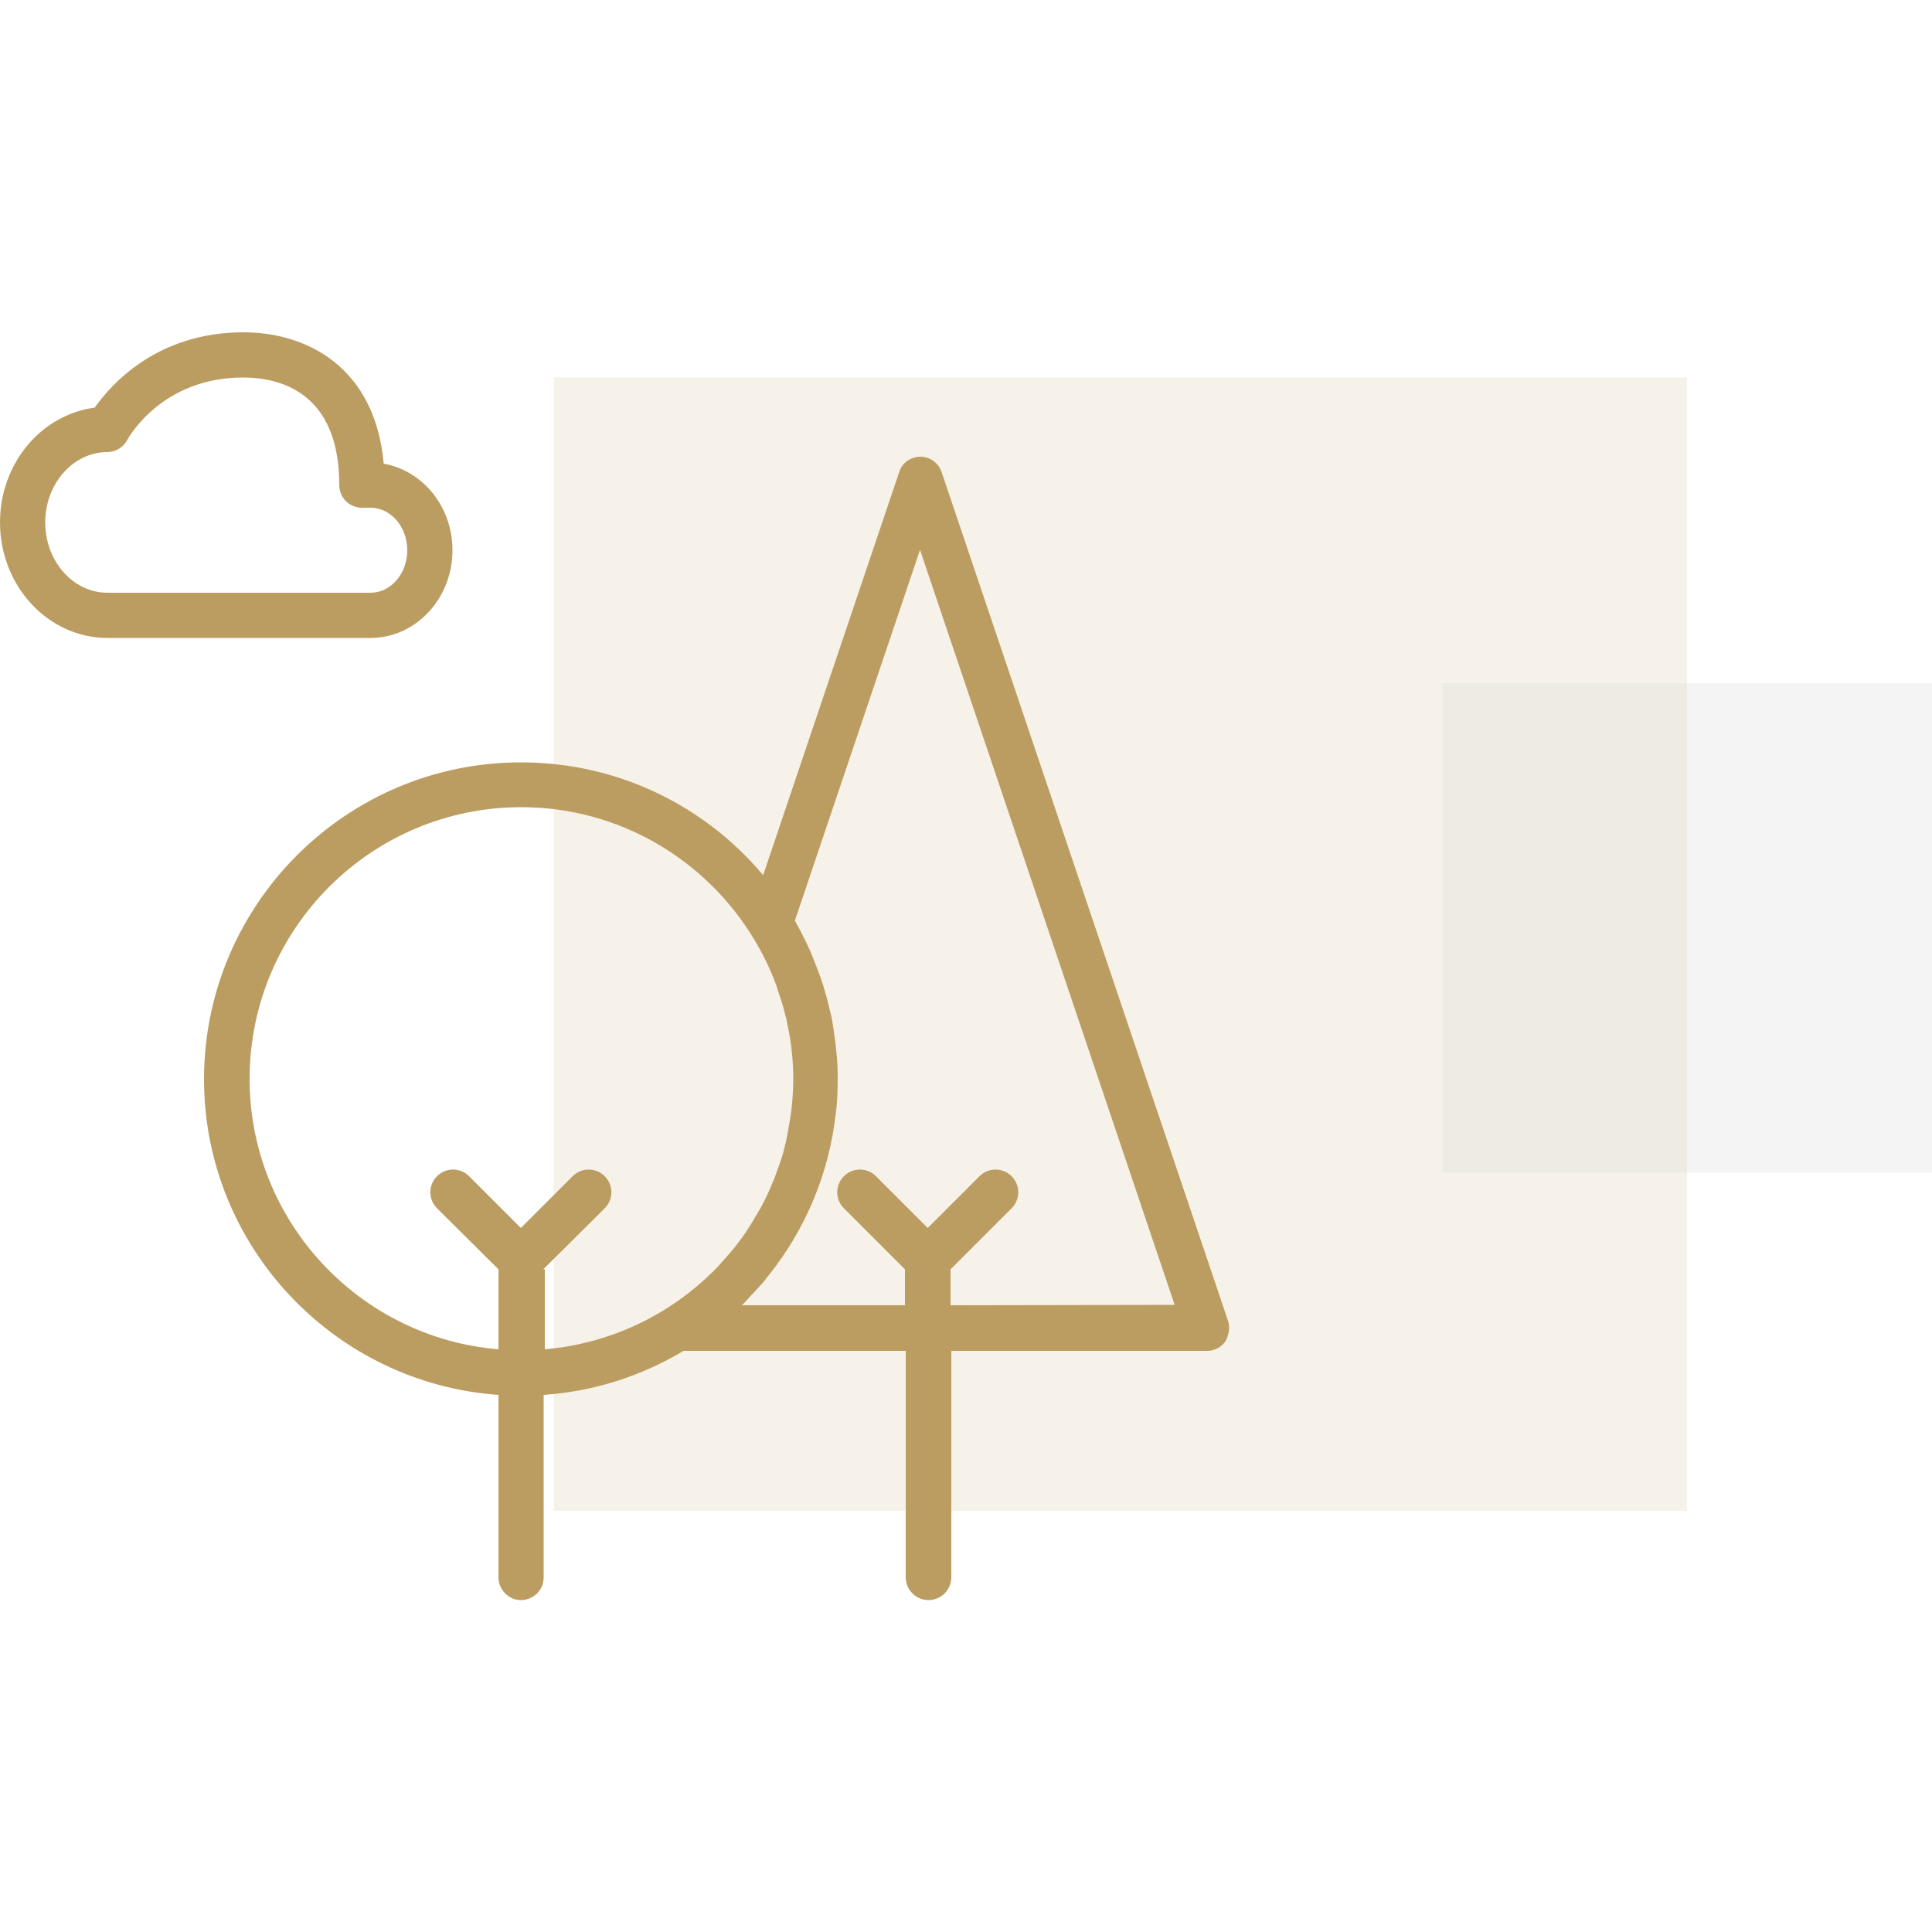
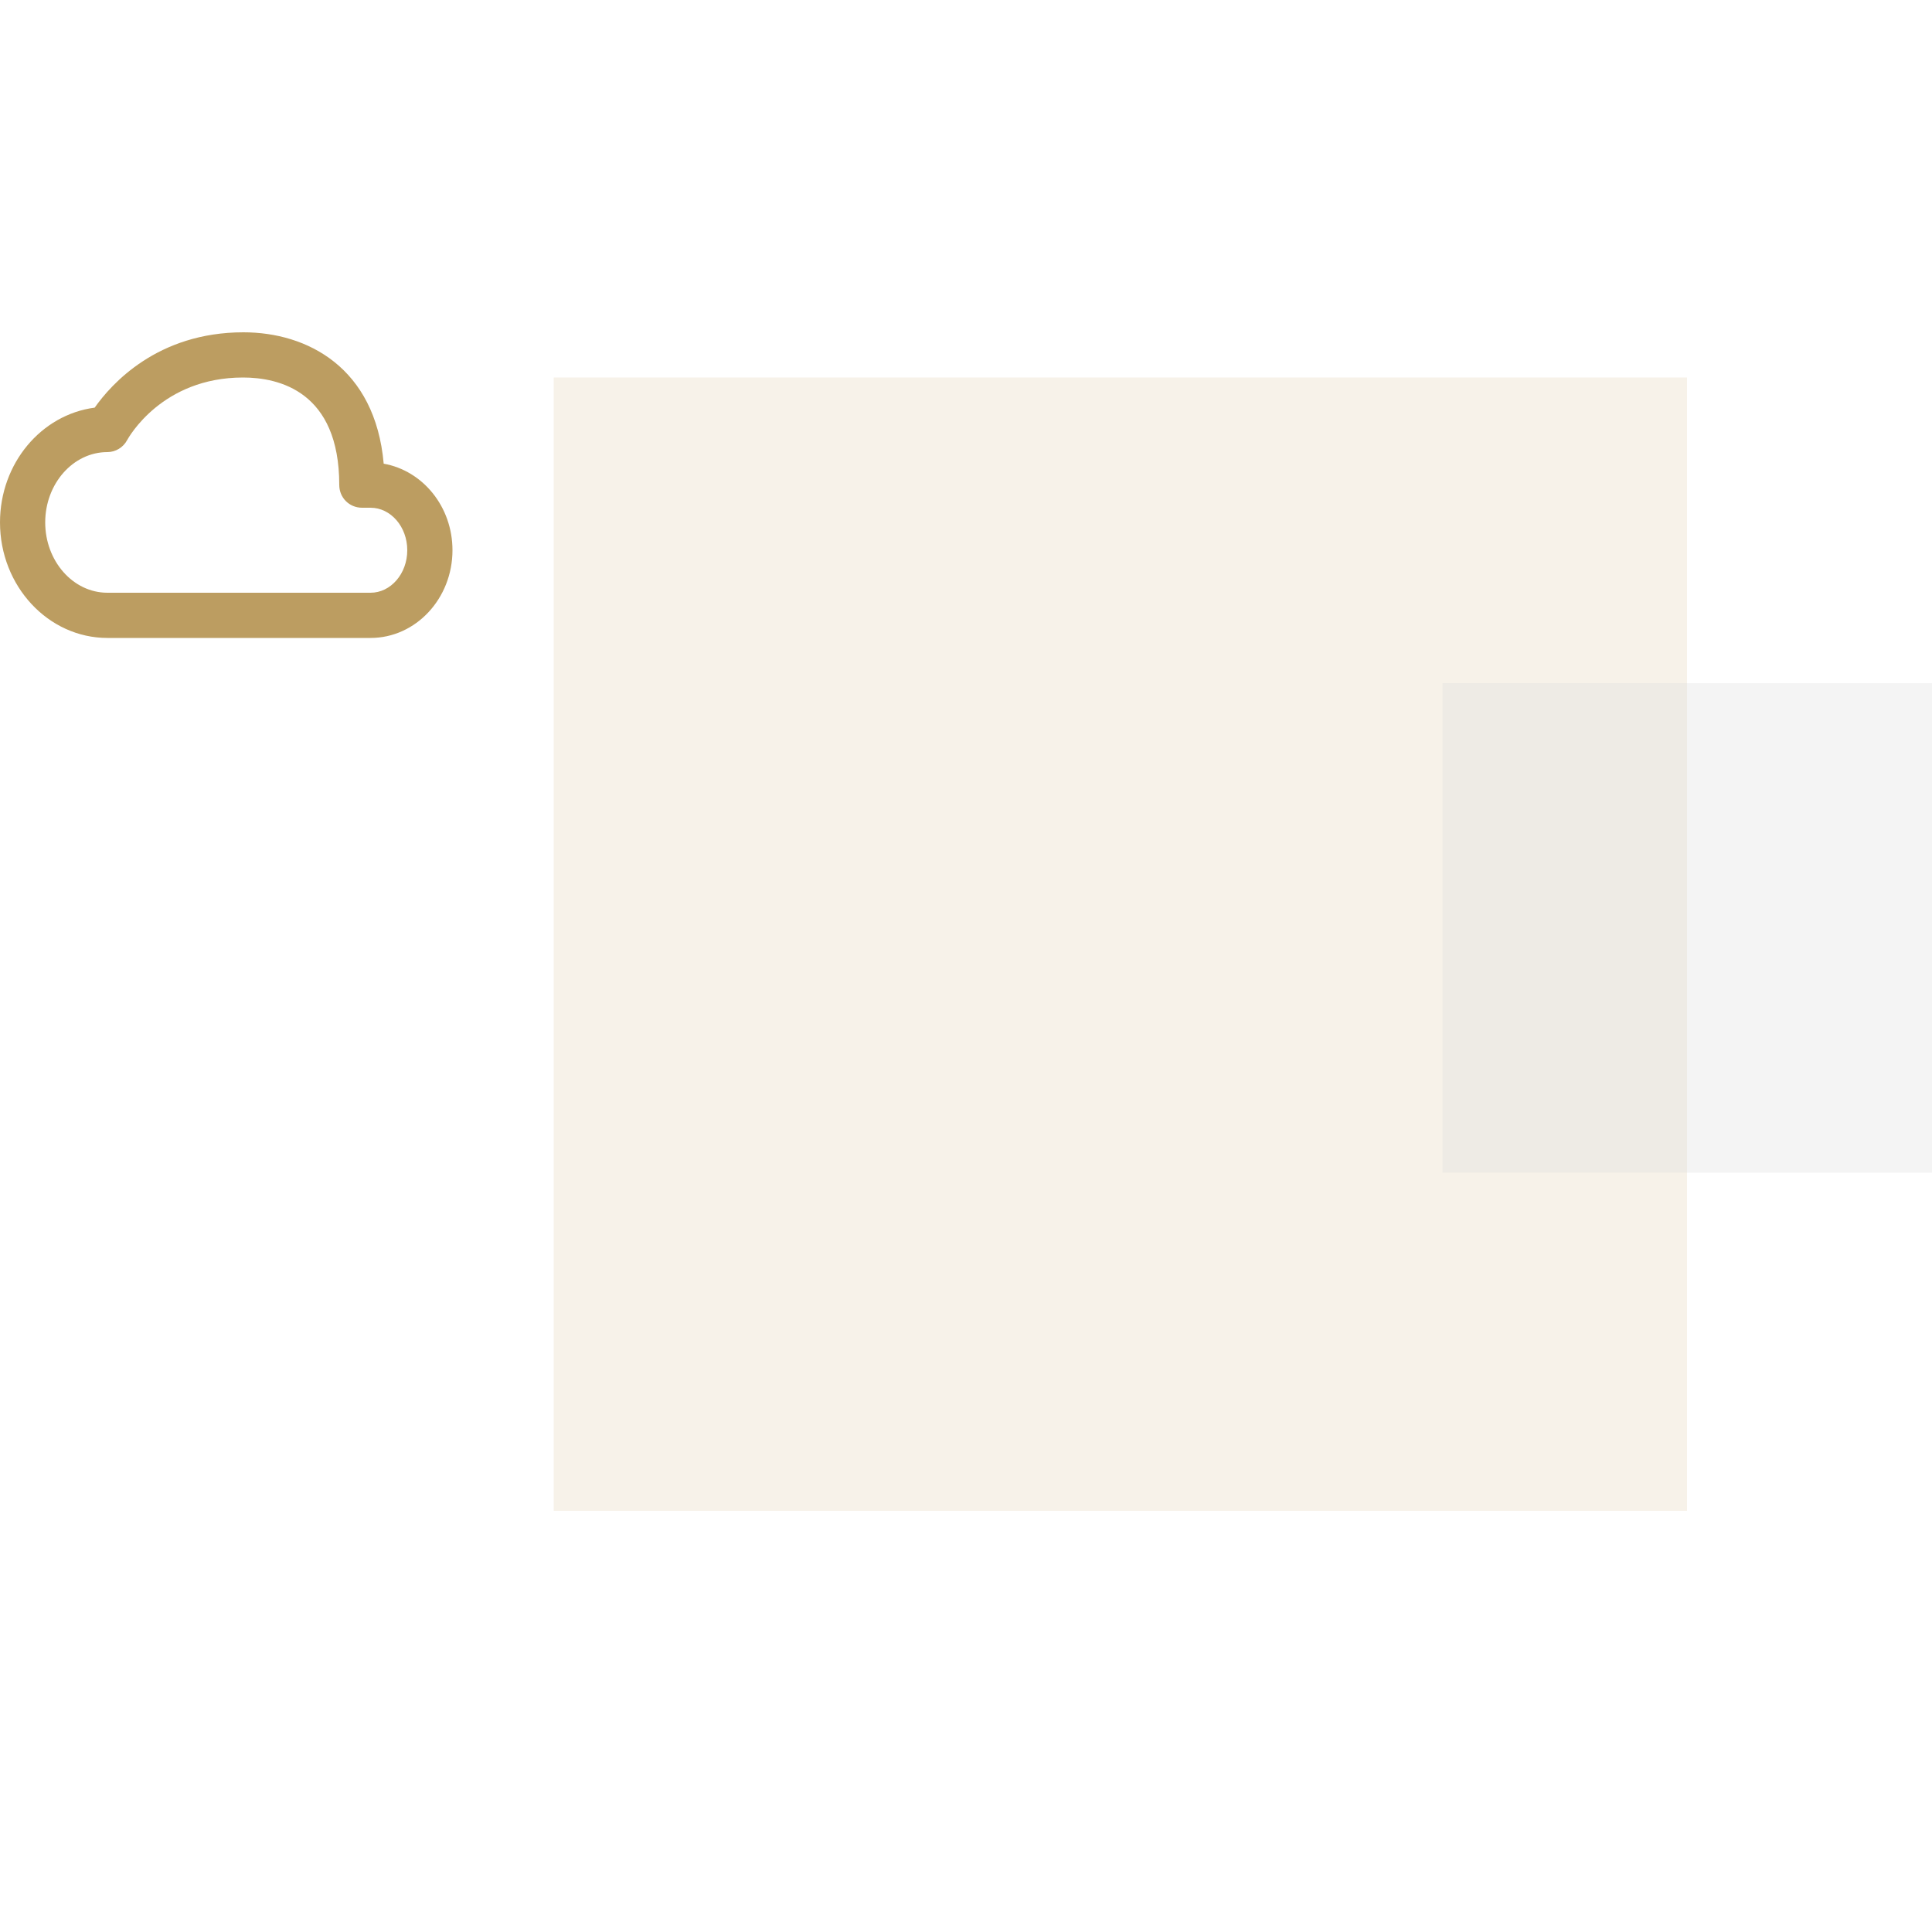
<svg xmlns="http://www.w3.org/2000/svg" version="1.1" id="Calque_1" x="0px" y="0px" viewBox="0 0 50 50" style="enable-background:new 0 0 50 50;" xml:space="preserve">
  <style type="text/css">
	.st0{opacity:0.2;fill:#D8BF93;}
	.st1{opacity:0.3;fill:#D9D9D9;}
	.st2{fill:#BC9D61;}
</style>
  <g id="Calque_2">
</g>
  <g>
    <rect x="14.33" y="9.77" class="st0" width="29.33" height="29.33" />
    <rect x="37.33" y="17.68" class="st1" width="12.67" height="12.67" />
    <g>
-       <path class="st2" d="M31.78,34.18l-7.41-21.96c-0.08-0.24-0.3-0.4-0.55-0.4c-0.25,0-0.48,0.16-0.55,0.4l-3.52,10.43    c-1.5-1.79-3.75-2.92-6.27-2.92c-4.52,0-8.2,3.68-8.2,8.2c0,4.32,3.37,7.87,7.62,8.17v4.72c0,0.32,0.26,0.59,0.58,0.59    c0.33,0,0.59-0.26,0.59-0.59V36.1c1.32-0.09,2.55-0.5,3.62-1.14h5.75v5.86c0,0.32,0.26,0.59,0.59,0.59c0.32,0,0.59-0.26,0.59-0.59    v-5.86h6.62c0.19,0,0.36-0.09,0.47-0.24C31.8,34.56,31.84,34.36,31.78,34.18L31.78,34.18z M14.06,32.85l1.59-1.58    c0.23-0.23,0.23-0.6,0-0.83c-0.23-0.23-0.6-0.23-0.83,0l-1.34,1.34l-1.34-1.34c-0.23-0.23-0.6-0.23-0.83,0    c-0.23,0.23-0.23,0.6,0,0.83l1.59,1.58v2.07c-3.6-0.3-6.44-3.32-6.44-7c0-3.88,3.15-7.03,7.03-7.03c2.55,0,4.79,1.37,6.02,3.41    c0.22,0.36,0.4,0.73,0.55,1.12c0.03,0.07,0.05,0.14,0.07,0.21c0.04,0.11,0.07,0.22,0.11,0.33c0.04,0.13,0.07,0.27,0.11,0.41    c0.02,0.1,0.04,0.2,0.06,0.3c0.03,0.14,0.05,0.29,0.07,0.43c0.01,0.07,0.01,0.13,0.02,0.2c0.02,0.21,0.03,0.41,0.03,0.62    c0,0.28-0.02,0.55-0.05,0.82c-0.01,0.09-0.03,0.17-0.04,0.26c-0.03,0.18-0.06,0.36-0.1,0.54c-0.02,0.1-0.05,0.19-0.07,0.29    c-0.05,0.17-0.11,0.34-0.17,0.5c-0.03,0.09-0.06,0.18-0.1,0.26c-0.09,0.23-0.2,0.46-0.32,0.68c-0.04,0.07-0.08,0.13-0.12,0.2    c-0.09,0.16-0.19,0.32-0.3,0.48c-0.05,0.08-0.11,0.15-0.17,0.23c-0.11,0.15-0.24,0.29-0.36,0.43c-0.05,0.06-0.1,0.11-0.15,0.17    c-0.39,0.4-0.82,0.76-1.31,1.07c-0.93,0.59-2.01,0.97-3.17,1.07V32.85z M24.6,33.78v-0.93l1.58-1.58c0.23-0.23,0.23-0.6,0-0.83    c-0.23-0.23-0.6-0.23-0.83,0l-1.34,1.34l-1.34-1.34c-0.23-0.23-0.6-0.23-0.83,0c-0.23,0.23-0.23,0.6,0,0.83l1.58,1.58v0.93h-4.22    c0.01-0.01,0.02-0.02,0.03-0.03c0.1-0.1,0.19-0.21,0.29-0.31c0.09-0.1,0.18-0.19,0.27-0.3c0.03-0.04,0.06-0.09,0.1-0.13    c0.96-1.2,1.57-2.65,1.74-4.2c0-0.02,0.01-0.04,0.01-0.06c0.03-0.28,0.04-0.55,0.04-0.84c0-0.24-0.01-0.49-0.04-0.73    c-0.01-0.07-0.01-0.14-0.02-0.2c-0.03-0.22-0.06-0.44-0.1-0.66c-0.02-0.08-0.04-0.16-0.06-0.24c-0.03-0.14-0.07-0.28-0.11-0.42    c-0.03-0.11-0.06-0.21-0.1-0.32c-0.04-0.12-0.09-0.24-0.13-0.35c-0.07-0.18-0.14-0.36-0.22-0.53c-0.04-0.08-0.08-0.16-0.12-0.24    c-0.06-0.12-0.12-0.24-0.19-0.36c-0.01-0.01-0.01-0.02-0.02-0.03l3.24-9.6l6.59,19.54L24.6,33.78L24.6,33.78z M24.6,33.78" />
      <path class="st2" d="M11.71,14.24c0-1.13-0.77-2.06-1.78-2.24C9.71,9.51,7.95,8.6,6.3,8.6c-2.23,0-3.42,1.34-3.85,1.95    C1.07,10.73,0,11.99,0,13.52c0,1.65,1.25,2.99,2.78,2.99h6.81C10.76,16.51,11.71,15.49,11.71,14.24L11.71,14.24z M1.17,13.52    c0-1,0.72-1.82,1.61-1.82c0.21,0,0.41-0.12,0.51-0.31c0.04-0.07,0.9-1.62,3-1.62c0.93,0,2.49,0.36,2.49,2.78    c0,0.33,0.26,0.59,0.59,0.59h0.22c0.52,0,0.95,0.49,0.95,1.1c0,0.61-0.43,1.1-0.95,1.1H2.78C1.89,15.34,1.17,14.52,1.17,13.52    L1.17,13.52z M1.17,13.52" />
    </g>
  </g>
</svg>